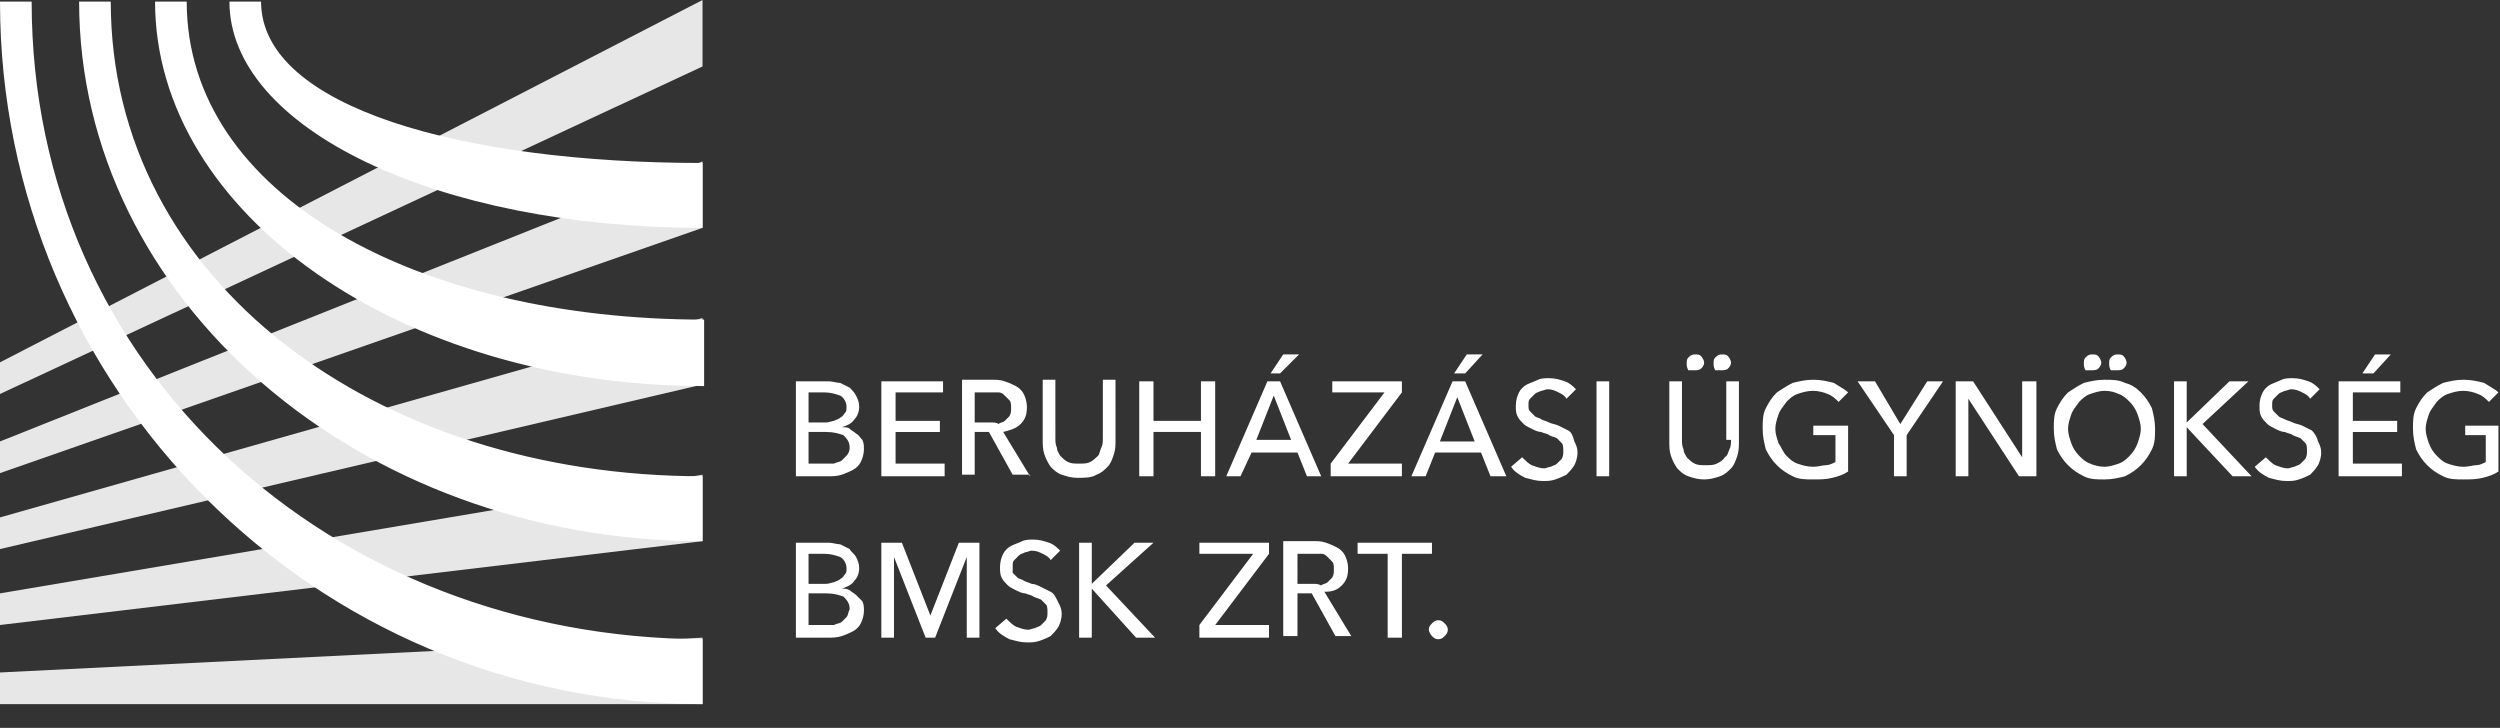
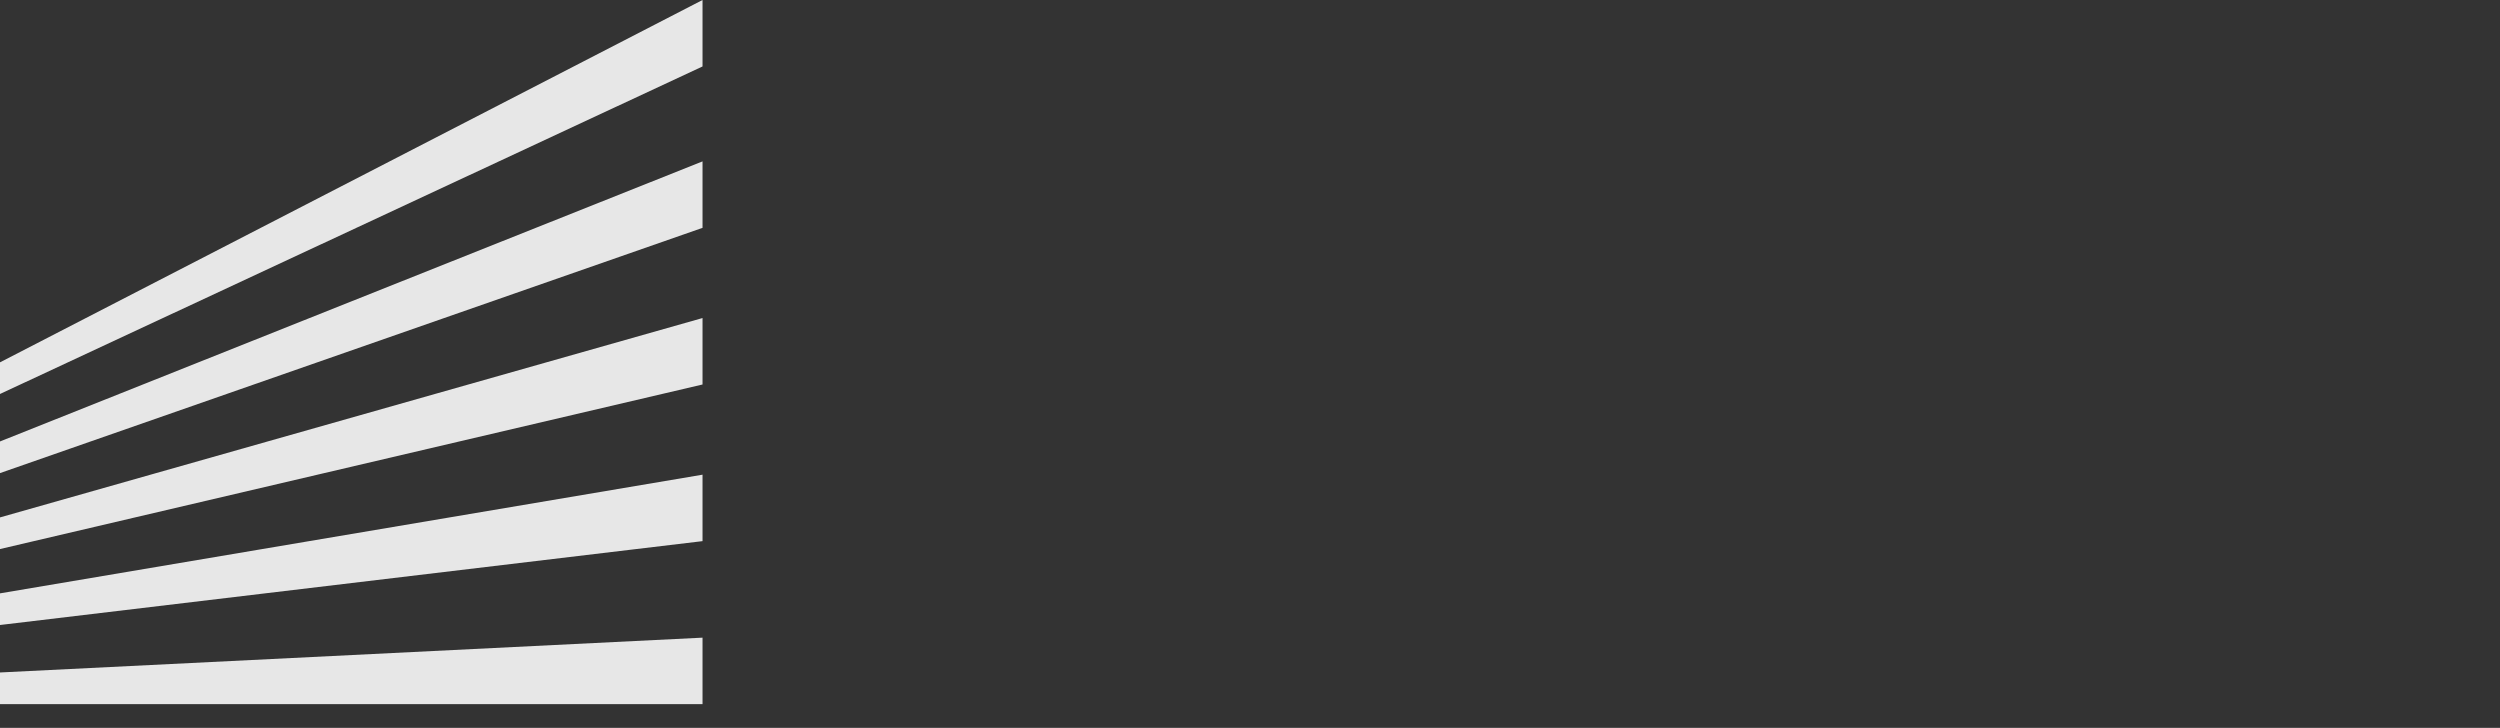
<svg xmlns="http://www.w3.org/2000/svg" width="158" height="46">
  <rect width="100%" height="100%" fill="#333333" stroke="none" />
-   <path d="M0 42.5v2h44.4v-4.2L0 42.5zm0-5v2l44.4-5.3V30L0 37.5zm0-4.8v2l44.4-10.4v-4.2L0 32.7zm0-4.8v2l44.4-15.5v-4.2L0 27.9zm0-5v2L44.4 4.2V0L0 22.9z" fill="#e7e7e7" />
-   <path d="M0 .1c0 24.5 19.9 44.4 44.4 44.4v-4.1C21 40.3 2 23.4 2 .1H0zm5 0c0 18.8 17.7 34.1 39.4 34.1v-4.1C23.8 30.1 7 17.8 7 .1H5zm4.8 0c0 13.4 15.6 24.3 34.7 24.3v-4.2c-18 0-32.7-7.8-32.7-20.1h-2zm4.7 0c0 8 13.1 14.3 29.9 14.3v-4.1C29.3 10.3 16.5 6.8 16.5.1h-2zm39 28.7l-.3.3c-.1.1-.3.1-.5.2h-1.6v-2h1.1c.5 0 .8.1 1.1.2.2.2.4.4.4.8 0 .2-.1.4-.2.5m-2.4-4h1c.4 0 .7.1 1 .2.2.1.4.4.4.7 0 .2 0 .3-.1.4-.1.1-.1.2-.3.3-.1.1-.2.1-.4.2-.1 0-.3.1-.5.1h-1.1v-1.9zm3 2.6c-.1-.1-.3-.2-.4-.3s-.3-.1-.5-.1c.3-.1.6-.2.8-.5.2-.2.3-.5.3-.8 0-.3-.1-.5-.2-.7-.1-.2-.3-.4-.4-.5l-.6-.3c-.2 0-.5-.1-.7-.1h-2.1v6h2c.3 0 .6 0 .9-.1.3-.1.5-.2.7-.3.2-.1.4-.3.5-.5.1-.2.2-.5.2-.8 0-.2 0-.4-.1-.6-.2-.2-.2-.3-.4-.4m5.6 1.9h-3.1v-2h2.8v-.7h-2.8v-1.8h3v-.7h-3.9v6h4zm2.9-2.6h-1v-1.9h1.5c.2 0 .3.1.4.2l.3.3c.1.1.1.3.1.5s0 .3-.1.5l-.3.3c-.1.1-.3.1-.4.2-.1-.1-.3-.1-.5-.1m2.5 3.4l-1.7-2.8c.4-.1.8-.2 1.1-.5.3-.3.4-.6.4-1.1 0-.3-.1-.6-.2-.8-.1-.2-.3-.4-.5-.5-.2-.1-.4-.2-.7-.3-.3-.1-.5-.1-.8-.1h-1.9v6h.8v-2.7h.9L64 30h1.1zm4.2-.1c.3-.1.5-.3.7-.5.2-.2.3-.5.4-.8.1-.3.1-.6.1-.9V24h-.8v3.7c0 .2 0 .4-.1.6-.1.2-.1.4-.2.5s-.3.3-.5.4c-.2.1-.4.1-.7.1-.3 0-.5 0-.7-.1-.2-.1-.3-.2-.5-.4-.1-.2-.2-.3-.2-.5-.1-.2-.1-.4-.1-.6V24h-.8v3.8c0 .3 0 .6.1.9.1.3.2.5.4.8.2.2.4.4.7.5.3.1.6.2 1 .2s.9 0 1.2-.2m3.6-2.7h3v2.8h.9v-6h-.9v2.5h-3v-2.5H72v6h.9zm7.6-2.3l1.1 2.8h-2.2l1.1-2.8zm-1.4 3.6H82l.6 1.5h.9l-2.6-6h-.8l-2.6 6h.9l.7-1.5zm3-6.2h-1l-.8 1.2h.6zm6.5 6.9h-3.4l3.4-4.5v-.7h-4.4v.7h3.3l-3.4 4.5v.8h4.5zm5.1-6.9h-1l-.8 1.2h.7zM91 27.9l1.1-2.8 1.1 2.8H91zm.8-3.8l-2.6 6h.9l.6-1.5h2.9l.6 1.5h1l-2.6-6h-.8zm7.3 3.1l-.6-.3c-.2-.1-.4-.1-.6-.2-.2-.1-.3-.1-.5-.2-.1-.1-.3-.1-.4-.2l-.3-.3c-.1-.1-.1-.2-.1-.4s0-.3.1-.4l.3-.3c.1-.1.2-.1.4-.2.1 0 .3-.1.4-.1.3 0 .5.1.7.2.2.1.4.2.5.4l.6-.6c-.2-.2-.4-.4-.7-.5-.3-.1-.6-.2-1-.2-.2 0-.5 0-.7.1-.2.1-.5.2-.7.3-.2.1-.4.3-.5.5-.1.2-.2.5-.2.8 0 .3 0 .5.1.7.1.2.2.3.4.5.1.1.3.2.5.3.2.1.4.2.6.2.2.1.4.1.5.2.2.1.3.1.5.2l.3.3c.1.1.1.3.1.5s0 .3-.1.5l-.3.3c-.1.1-.2.1-.4.2-.1 0-.3.1-.4.1-.3 0-.5-.1-.8-.2-.2-.1-.4-.3-.6-.5l-.7.6c.2.3.5.5.9.7.4.1.7.2 1.1.2.3 0 .5 0 .8-.1.3-.1.5-.2.7-.3.2-.2.3-.3.5-.6.1-.2.2-.5.2-.8 0-.3-.1-.5-.2-.7-.1-.4-.2-.6-.4-.7m1.8-3.1h.8v6h-.8zm6.2-.7c.1 0 .3 0 .4-.1.1-.1.2-.2.2-.4 0-.1-.1-.3-.2-.4-.1-.1-.2-.1-.4-.1s-.3.1-.4.2c-.1.1-.1.2-.1.4 0 .1 0 .2.1.4h.4m1.7 0c.1 0 .3 0 .4-.1.1-.1.2-.2.2-.4 0-.1-.1-.3-.2-.4-.1-.1-.2-.1-.4-.1s-.3.1-.4.2c-.1.1-.1.2-.1.4 0 .1 0 .2.1.4h.4m.6 4.4c0 .2 0 .4-.1.6-.1.2-.1.4-.3.5-.1.2-.3.3-.5.4-.2.1-.4.1-.7.1-.3 0-.5 0-.7-.1-.2-.1-.3-.2-.5-.4-.1-.2-.2-.3-.2-.5-.1-.2-.1-.4-.1-.6v-3.7h-.8v3.8c0 .3 0 .6.1.9.1.3.2.5.4.8.2.2.4.4.7.5.3.1.6.2 1 .2s.7-.1 1-.2c.3-.1.5-.3.7-.5.2-.2.3-.5.4-.8.1-.3.1-.6.1-.9v-3.8h-.8v3.7zm5.3-.3h1.3v1.7c-.2.1-.4.2-.6.2-.2 0-.5.1-.8.1-.4 0-.7-.1-1-.2-.3-.1-.5-.3-.7-.5-.2-.2-.3-.5-.5-.8-.1-.3-.2-.6-.2-.9 0-.3.1-.6.2-.9.1-.3.3-.5.5-.8.2-.2.4-.4.7-.5.3-.1.6-.2 1-.2.3 0 .7.1.9.2.3.1.5.3.7.5l.6-.6c-.2-.2-.6-.4-.9-.6-.4-.1-.8-.2-1.3-.2s-.9.1-1.3.2c-.4.2-.7.4-1 .6-.3.3-.5.6-.7 1-.2.4-.2.8-.2 1.3s.1.9.2 1.3c.2.4.4.7.7 1 .3.3.6.5 1 .7.4.2.8.2 1.3.2.4 0 .8 0 1.2-.1.4-.1.7-.2 1-.4v-2.9h-2.2v.6zm5.4-.7l-1.6-2.7h-1.1l2.3 3.4v2.6h.8v-2.6l2.3-3.4h-1zm7.7 2.1l-3.1-4.8h-1.1v6h.8v-4.9l3.2 4.9h1.1v-6h-.9zm6-5.5c.1 0 .3 0 .4-.1.1-.1.2-.2.2-.4 0-.1-.1-.3-.2-.4-.1-.1-.2-.1-.4-.1s-.3.1-.4.2c-.1.1-.1.2-.1.4 0 .1 0 .2.1.4h.4m-1.6 0c.1 0 .3 0 .4-.1.1-.1.2-.2.2-.4 0-.1-.1-.3-.2-.4-.1-.1-.2-.1-.4-.1s-.3.1-.4.2c-.1.1-.1.2-.1.4 0 .1 0 .2.1.4h.4m2.9 4.6c-.1.3-.3.6-.5.8-.2.2-.4.4-.7.5-.3.1-.6.2-.9.2s-.7-.1-.9-.2c-.3-.1-.5-.3-.7-.5-.2-.2-.4-.5-.5-.8-.1-.3-.2-.6-.2-.9 0-.3.1-.6.2-.9.1-.3.3-.5.5-.8.2-.2.4-.4.7-.5.3-.1.6-.2.9-.2.4 0 .7.1.9.2.3.1.5.3.7.5.2.2.4.5.5.8.1.3.2.6.2.9 0 .3-.1.6-.2.9m.2-3.2c-.3-.3-.6-.5-1-.6-.4-.2-.8-.2-1.3-.2s-.9.1-1.3.2c-.4.2-.7.4-1 .6-.3.3-.5.6-.7 1-.2.4-.2.8-.2 1.3s.1.9.2 1.3c.2.4.4.7.7 1 .3.3.6.5 1 .7.4.2.8.2 1.3.2s.9-.1 1.3-.2c.4-.2.7-.4 1-.7.3-.3.5-.6.7-1 .2-.4.2-.8.2-1.3s-.1-.9-.2-1.3c-.2-.4-.4-.7-.7-1m6.8-.7h-1.2l-2.7 2.6v-2.6h-.8v6h.8V27l2.9 3.1h1.2l-3.1-3.3zm4 3.1l-.6-.3c-.2-.1-.4-.1-.6-.2-.2-.1-.3-.1-.5-.2s-.3-.1-.4-.2l-.3-.3c-.1-.1-.1-.2-.1-.4s0-.3.1-.4l.3-.3c.1-.1.2-.1.4-.2.1 0 .3-.1.4-.1.3 0 .5.1.7.2.2.1.4.2.5.4l.6-.6c-.2-.2-.4-.4-.7-.5-.3-.1-.6-.2-1-.2-.2 0-.5 0-.7.1-.2.1-.5.2-.7.3-.2.1-.4.3-.5.5-.1.2-.2.5-.2.8 0 .3 0 .5.1.7.1.2.2.3.4.5.1.1.3.2.5.3.2.1.4.2.6.2.2.1.4.1.5.2.2.1.3.1.5.2l.3.3c.1.1.1.3.1.5s0 .3-.1.5l-.3.3c-.1.1-.2.1-.4.2-.1 0-.3.1-.4.1-.3 0-.5-.1-.8-.2-.2-.1-.4-.3-.6-.5l-.7.6c.2.3.5.5.9.7.4.1.7.2 1.1.2.3 0 .5 0 .8-.1.3-.1.5-.2.7-.3.2-.2.3-.3.5-.6.1-.2.2-.5.2-.8 0-.3-.1-.5-.2-.7-.1-.4-.3-.6-.4-.7m5-4.8h-1l-.8 1.2h.7zm-2.4 4.9h2.8v-.7h-2.8v-1.8h3v-.7h-3.9v6h4v-.8h-3.1zm7.1-.5v.7h1.3v1.7c-.2.1-.4.2-.6.2-.2 0-.5.1-.8.1-.4 0-.7-.1-1-.2-.3-.1-.5-.3-.7-.5-.2-.2-.4-.5-.5-.8-.1-.3-.2-.6-.2-.9 0-.3.1-.6.2-.9.1-.3.3-.5.5-.8.2-.2.4-.4.7-.5.3-.1.6-.2 1-.2.3 0 .7.1.9.2.3.1.5.3.7.5l.6-.6c-.2-.2-.6-.4-.9-.6-.4-.1-.8-.2-1.3-.2s-.9.1-1.3.2c-.4.2-.7.4-1 .6-.3.3-.5.6-.7 1-.2.4-.2.8-.2 1.3s.1.9.2 1.3c.2.4.4.7.7 1 .3.3.6.5 1 .7.4.2.8.2 1.3.2.4 0 .8 0 1.2-.1.4-.1.7-.2 1-.4v-2.9h-2.1zM53.5 39l-.3.3c-.1.1-.3.1-.5.2h-1.6v-2h1.1c.5 0 .8.1 1.1.2.2.2.4.4.4.8-.1.2-.1.4-.2.5m-2.4-4h1c.4 0 .7.1 1 .2.2.1.4.4.4.7 0 .2 0 .3-.1.4-.1.1-.1.2-.3.3-.1.1-.2.1-.4.2-.1 0-.3.1-.5.1h-1.1V35zm3 2.6c-.1-.1-.3-.2-.4-.3-.2-.1-.3-.1-.5-.1.3-.1.6-.2.8-.5.2-.2.3-.5.3-.8 0-.3-.1-.5-.2-.7-.1-.2-.3-.3-.4-.5l-.6-.3c-.2 0-.5-.1-.7-.1h-2.1v6h2c.3 0 .6 0 .9-.1.3-.1.5-.2.7-.3.2-.1.4-.3.5-.5.1-.2.2-.5.2-.8 0-.2 0-.4-.1-.6l-.4-.4m4.7 1.3L57 34.3h-1.3v6h.8v-5.1l2 5.1h.6l2-5.1v5.1h.8v-6h-1.3zm7.6-1.5l-.6-.3c-.2-.1-.4-.2-.6-.2-.2-.1-.3-.1-.5-.2-.1-.1-.3-.1-.4-.2l-.3-.3v-.4c0-.2 0-.3.1-.4l.3-.3c.1-.1.2-.1.4-.2.1 0 .3-.1.4-.1.3 0 .5.1.7.2.2.1.4.2.5.4l.6-.6c-.2-.2-.4-.4-.7-.5-.3-.1-.6-.2-1-.2-.2 0-.5 0-.7.1-.2.1-.5.2-.7.3-.2.1-.4.3-.5.5-.1.2-.2.5-.2.8 0 .3 0 .5.1.7.1.2.2.3.4.5.1.1.3.2.5.3.2.1.4.2.6.2.2.1.4.1.5.2.2.1.3.1.5.2l.3.3c.1.1.1.3.1.5s0 .3-.1.5l-.3.3c-.1.1-.2.1-.4.2-.1 0-.3.1-.4.1-.3 0-.5-.1-.8-.2-.2-.1-.4-.3-.6-.5l-.7.6c.2.3.5.5.9.7.4.1.7.2 1.1.2.3 0 .5 0 .8-.1.3-.1.5-.2.7-.3.2-.2.3-.3.5-.6.1-.2.2-.5.2-.8 0-.3-.1-.5-.2-.7-.2-.4-.3-.6-.5-.7m6.5-3.1h-1.2L69 36.9v-2.6h-.8v6h.8v-3.1l2.8 3.1H73L69.9 37zm7.3.7v-.7h-4.4v.7h3.4l-3.4 4.5v.8h4.4v-.8h-3.4zm2.8 1.9h-1V35h1.5c.2 0 .3.1.4.2l.3.3c.1.1.1.3.1.5s0 .3-.1.5l-.3.3c-.1.1-.3.1-.4.2-.2-.1-.3-.1-.5-.1m1.8.1c.3-.3.4-.6.4-1.1 0-.3-.1-.6-.2-.8-.1-.2-.3-.4-.5-.5-.2-.1-.4-.2-.7-.3-.3-.1-.5-.1-.8-.1h-1.9v6h.9v-2.7h.9l1.5 2.7h1l-1.7-2.8c.5 0 .8-.1 1.1-.4m5.7-2.7h-4.7v.7h1.9v5.3h.9V35h1.9zm.4 4.9c-.2 0-.3.1-.4.2-.1.1-.2.2-.2.4 0 .1.1.3.2.4.1.1.2.2.4.2s.3-.1.4-.2c.1-.1.2-.2.2-.4s-.1-.3-.2-.4c-.1-.1-.2-.2-.4-.2" fill="#fff" />
+   <path d="M0 42.5v2h44.4v-4.2L0 42.5zm0-5v2l44.4-5.3V30L0 37.5zm0-4.8v2l44.4-10.4v-4.2L0 32.7zm0-4.8v2l44.4-15.5v-4.2L0 27.9zm0-5v2L44.4 4.2V0L0 22.9" fill="#e7e7e7" />
</svg>